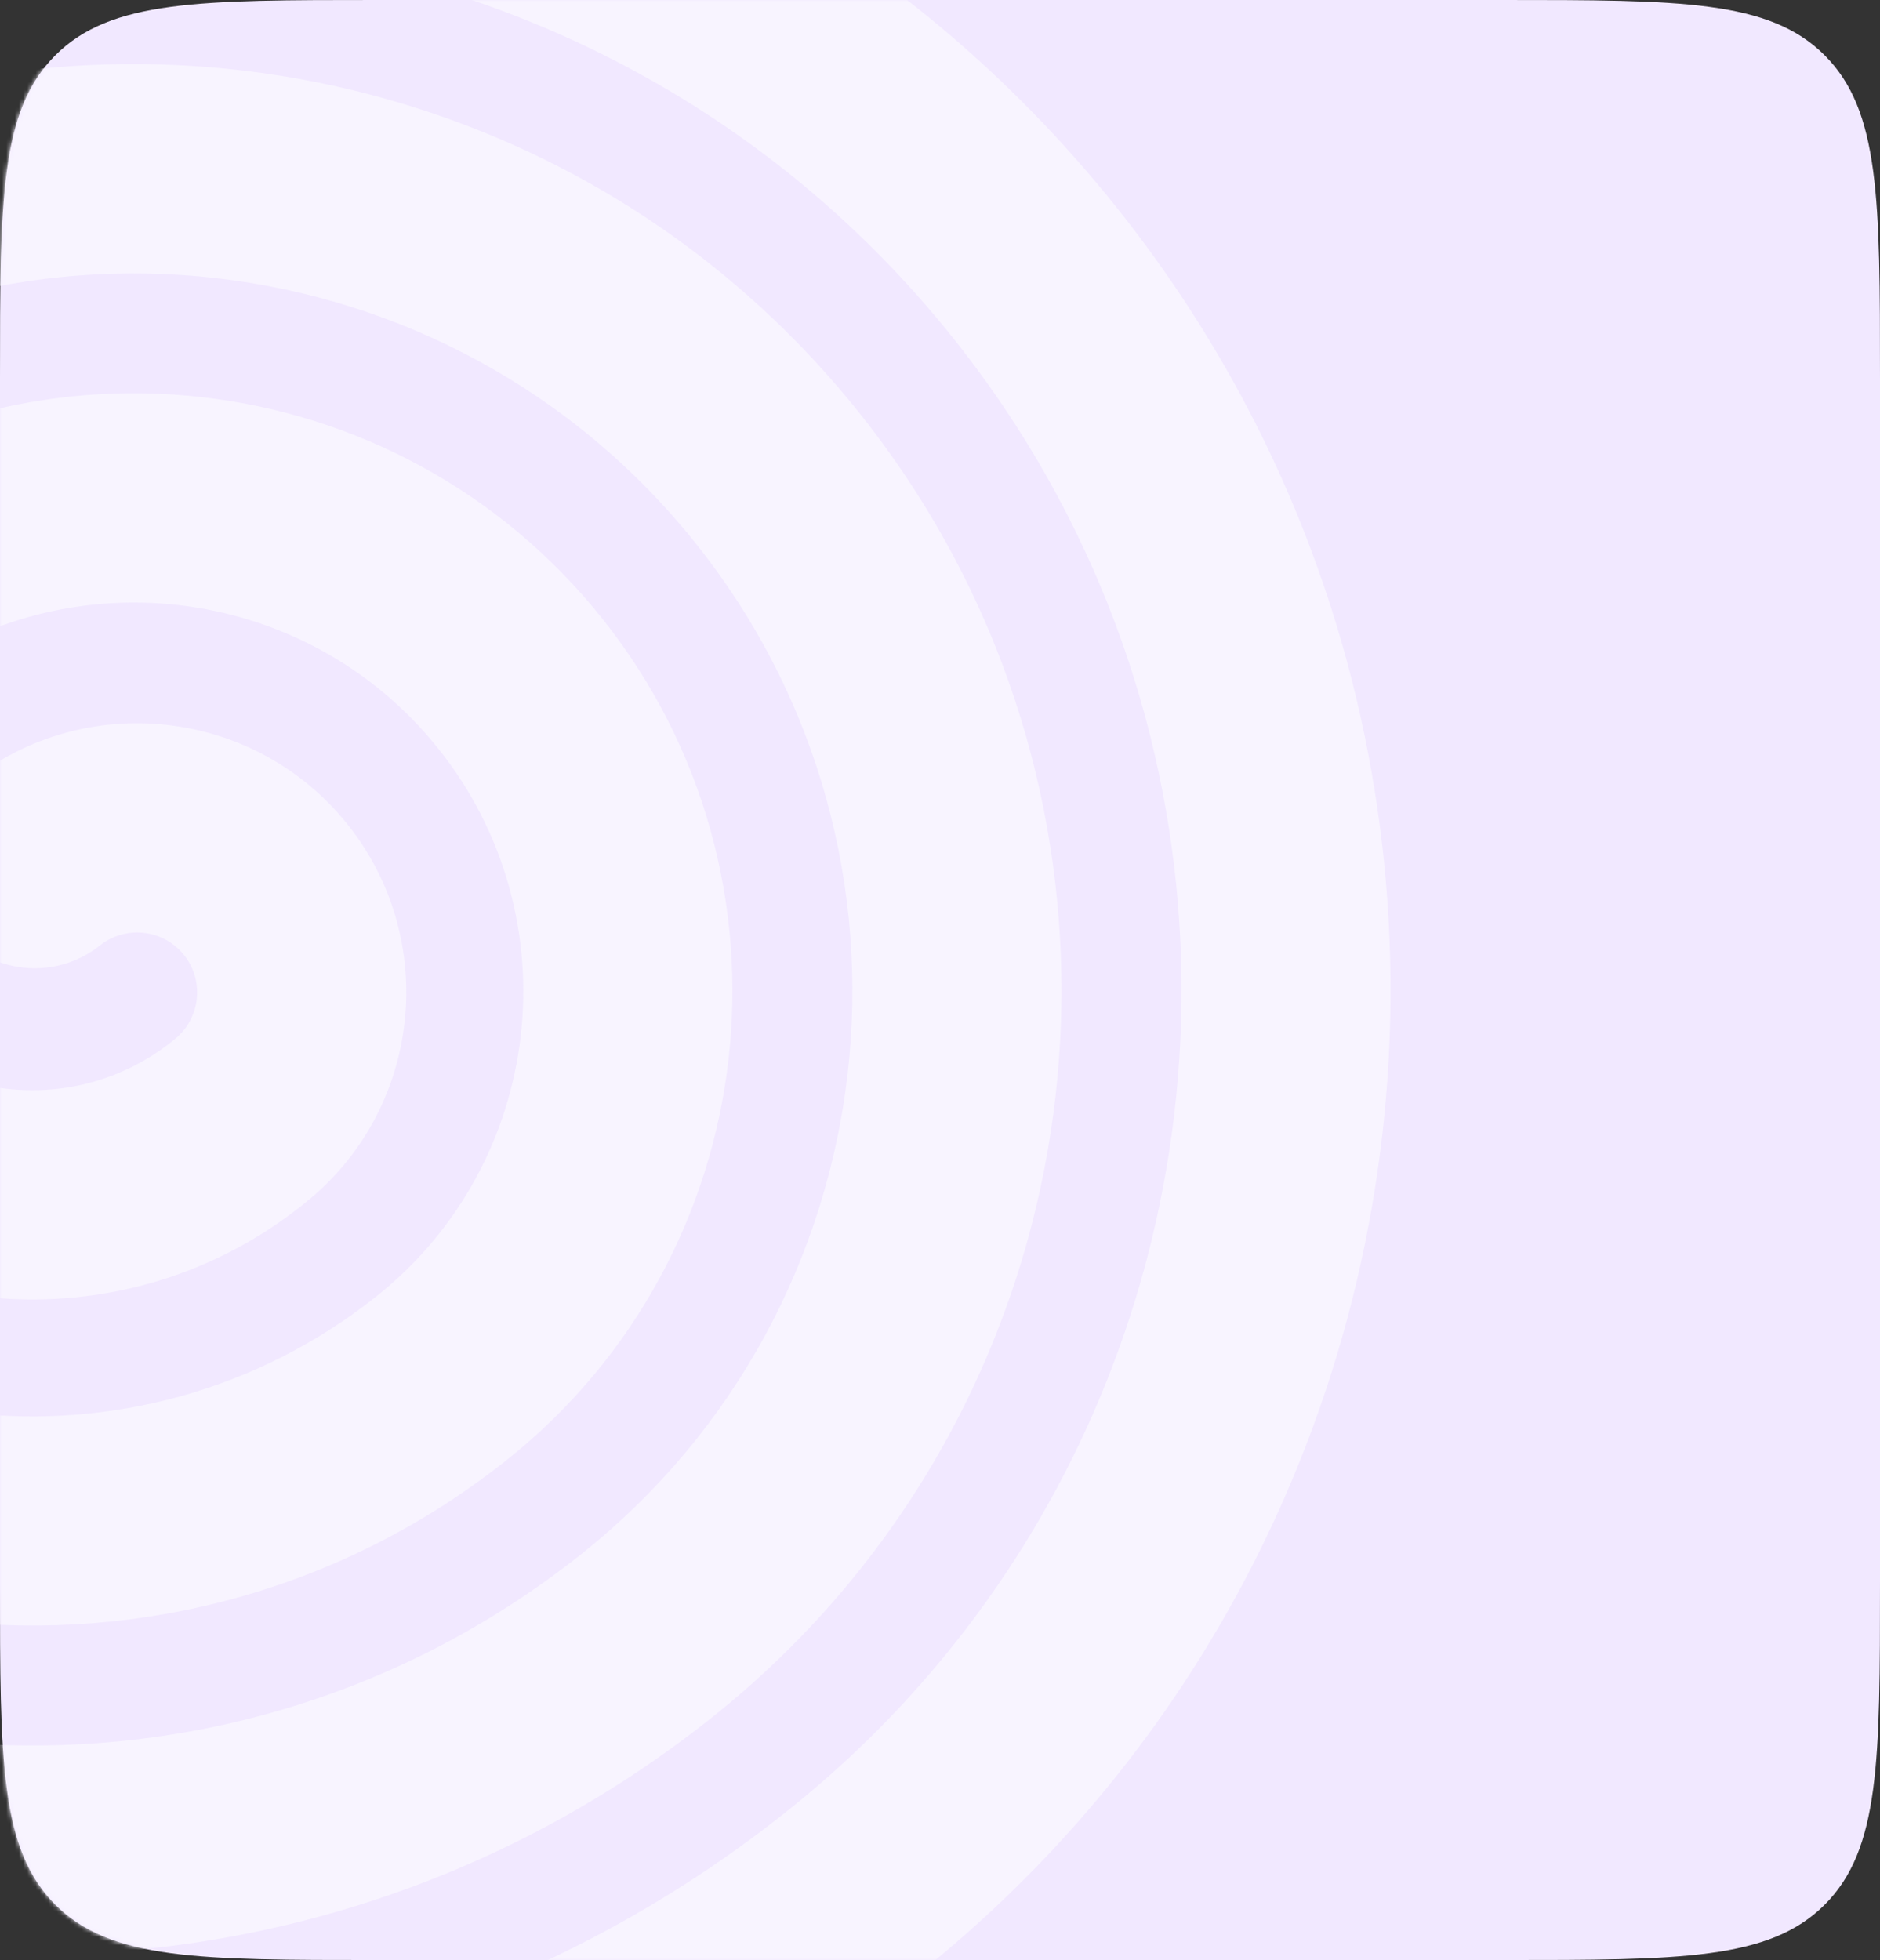
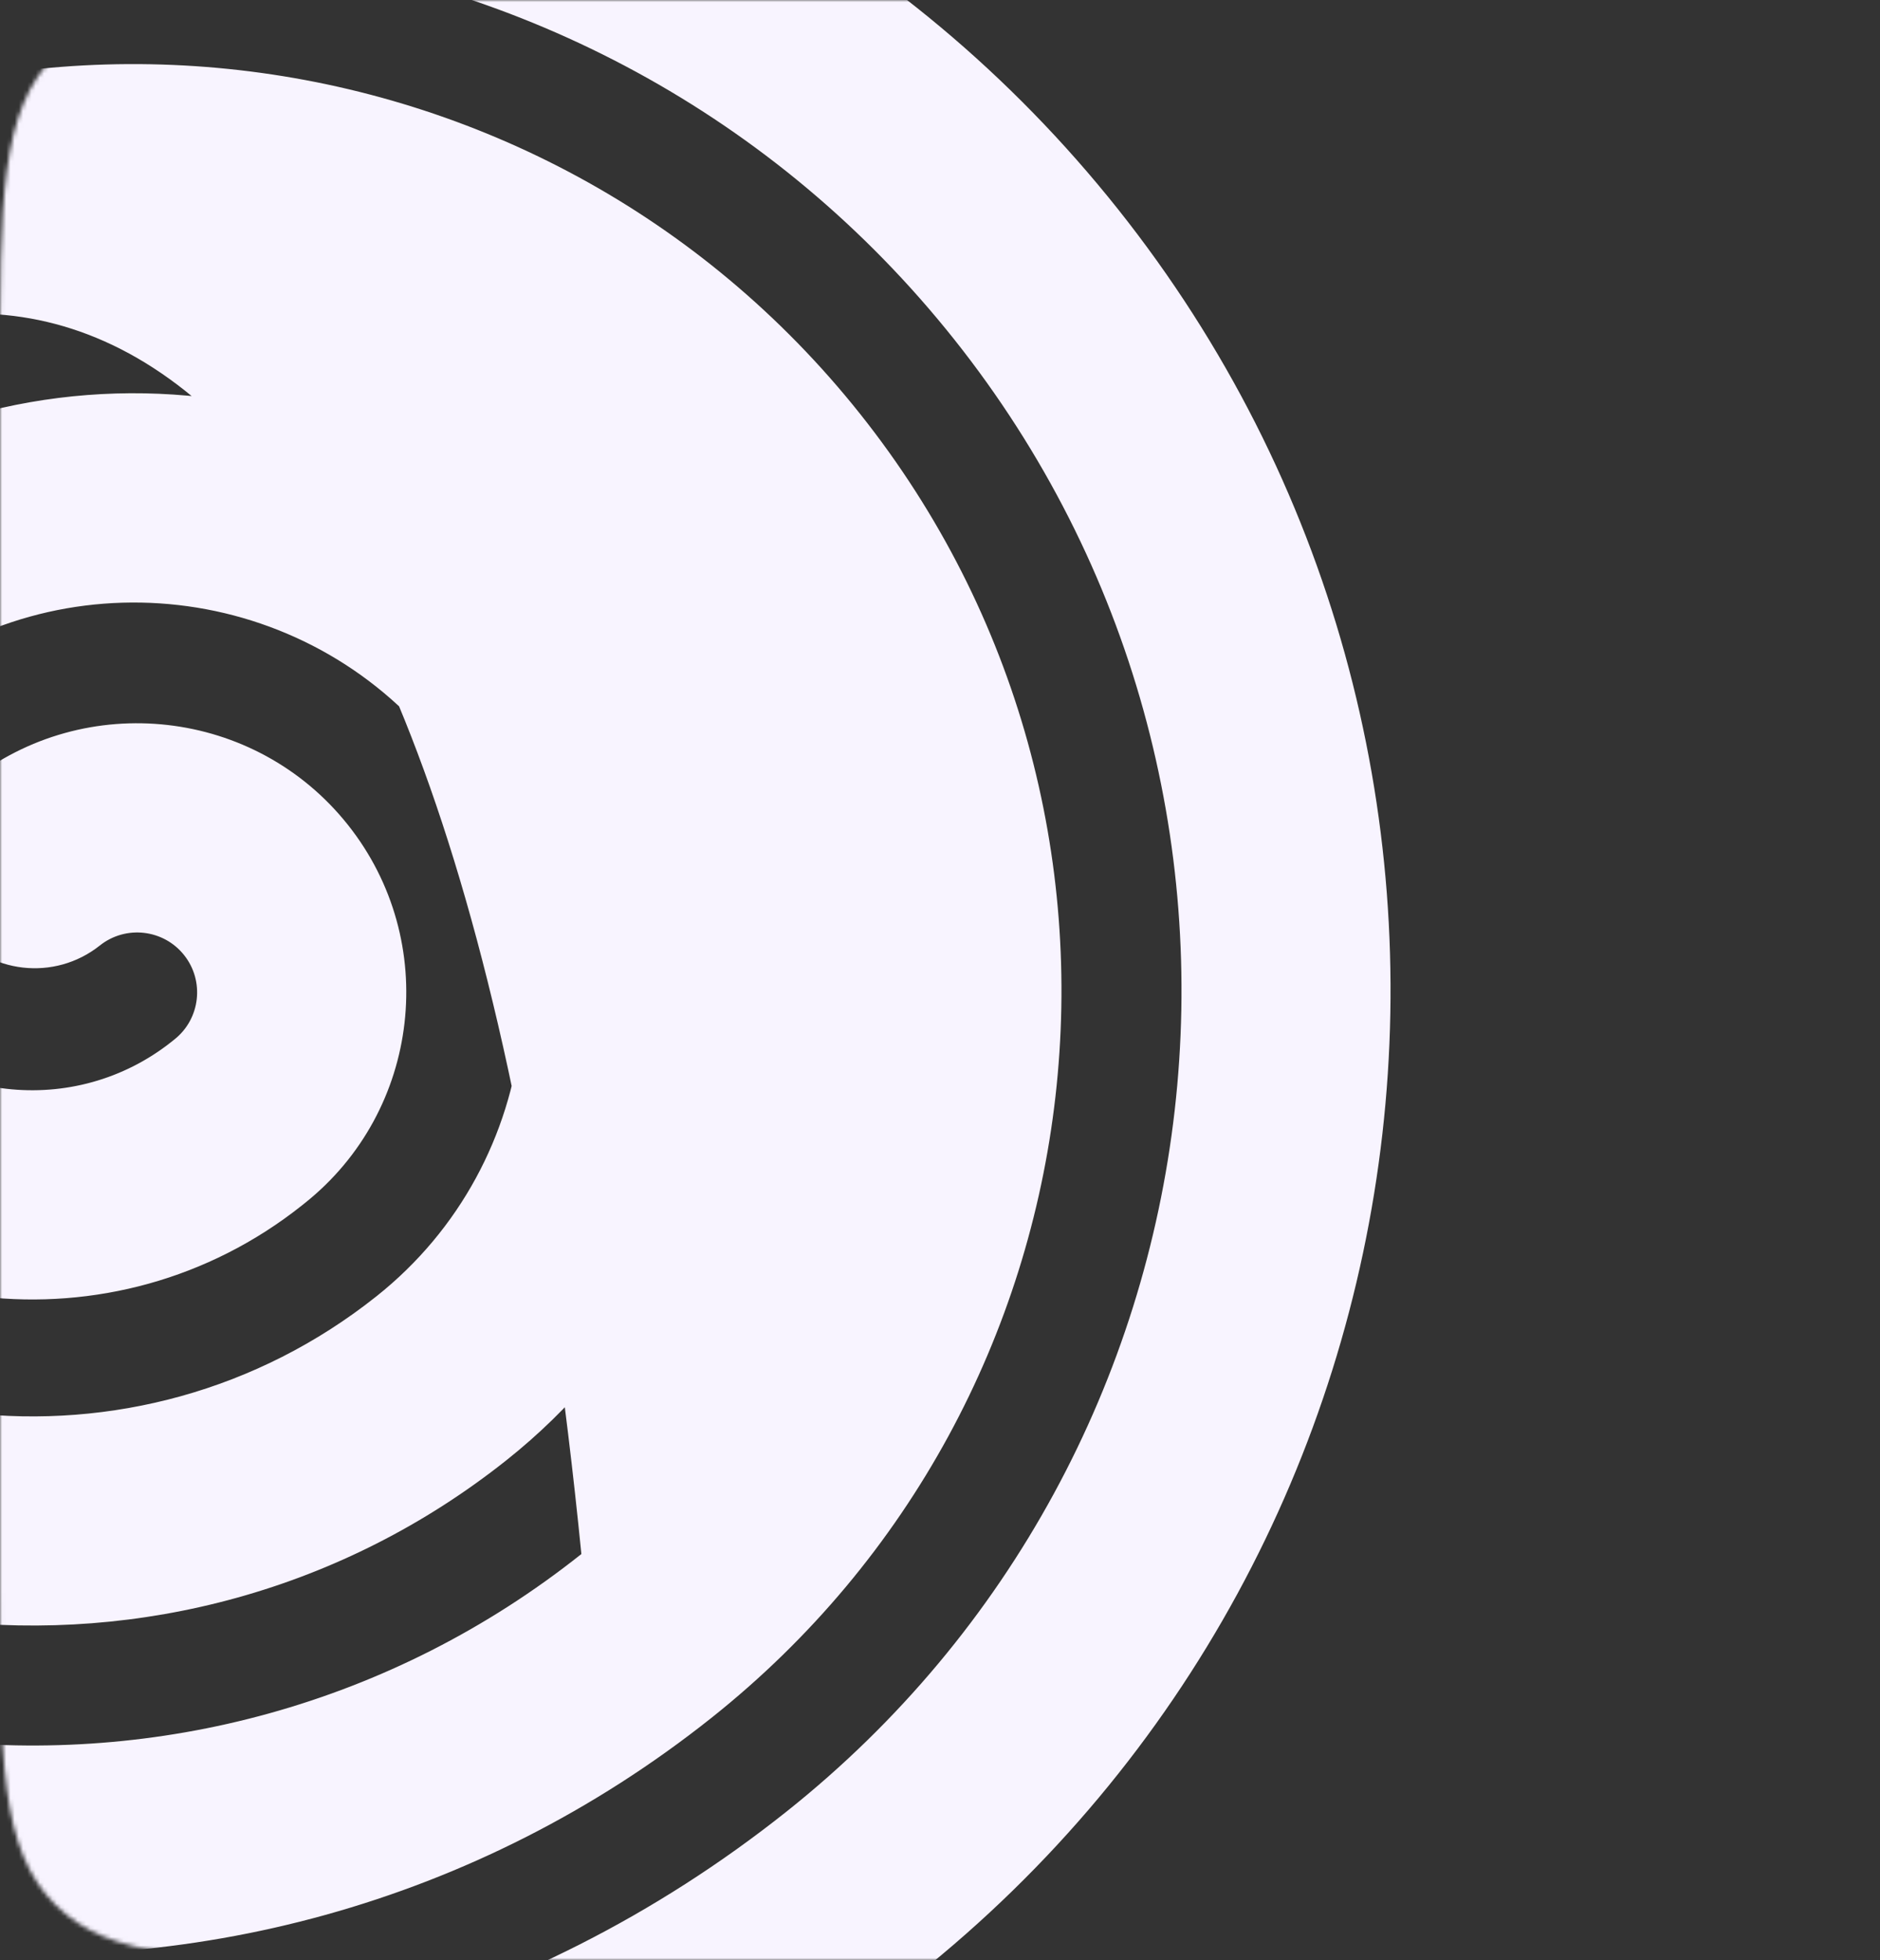
<svg xmlns="http://www.w3.org/2000/svg" width="448" height="467" viewBox="0 0 448 467" fill="none">
  <rect x="0" y="0" width="448" height="467" fill="#333333" stroke="none" />
-   <path d="M358 0H90C47.574 0 26.361 0 13.18 13.18C0 26.36 0 47.574 0 90V377C0 419.426 0 440.64 13.18 453.82C26.361 467 47.574 467 90 467H358C400.427 467 421.64 467 434.82 453.82C448 440.64 448 419.426 448 377V90C448 47.574 448 26.36 434.82 13.18C421.64 0 400.427 0 358 0Z" fill="#F1E8FF" />
  <mask id="mask0_194_84" style="mask-type:alpha" maskUnits="userSpaceOnUse" x="0" y="0" width="449" height="467">
    <path d="M358 0H90C47.574 0 26.361 0 13.18 13.18C0 26.36 0 47.574 0 90V377C0 419.426 0 440.64 13.18 453.82C26.361 467 47.574 467 90 467H358C400.427 467 421.64 467 434.82 453.82C448 440.64 448 419.426 448 377V90C448 47.574 448 26.36 434.82 13.18C421.64 0 400.427 0 358 0Z" fill="#FFCFED" />
  </mask>
  <g mask="url(#mask0_194_84)">
-     <path d="M-257.549 416.378C-373.789 270.178 -349.409 56.658 -203.209 -59.582C-192.429 -68.152 -176.739 -66.362 -168.169 -55.582C-159.599 -44.802 -161.389 -29.112 -172.169 -20.542C-296.849 78.578 -317.639 260.658 -218.509 385.338C-119.379 510.018 62.691 530.808 187.371 431.678C295.121 346.018 313.081 188.658 227.421 80.908C141.761 -26.842 -15.599 -44.802 -123.349 40.858C-214.169 113.058 -229.309 245.688 -157.109 336.508C-84.909 427.328 47.721 442.468 138.541 370.268C212.431 311.528 224.751 203.618 166.001 129.728C107.261 55.838 -0.649 43.518 -74.539 102.268C-131.499 147.548 -140.989 230.728 -95.709 287.688C-50.429 344.648 32.751 354.148 89.711 308.858C129.741 277.038 136.411 218.578 104.591 178.548C72.771 138.518 14.311 131.848 -25.719 163.668L-26.039 163.928C-49.139 182.288 -52.829 216.228 -34.259 239.578C-15.899 262.678 17.831 266.528 40.931 248.168L41.581 247.648C47.751 242.748 48.781 233.738 43.871 227.568C38.971 221.398 29.961 220.368 23.791 225.278C13.011 233.848 -2.679 232.058 -11.249 221.278C-19.819 210.498 -18.029 194.808 -7.249 186.238C20.441 164.218 60.891 168.838 82.901 196.528C104.921 224.218 100.301 264.658 72.611 286.678L71.961 287.198C27.341 322.678 -37.829 315.238 -73.309 270.608C-108.989 225.728 -101.709 160.358 -57.089 124.878L-56.769 124.618C4.781 75.678 94.671 85.948 143.611 147.498C192.551 209.048 182.281 298.948 120.731 347.878C42.251 410.278 -72.369 397.188 -134.769 318.708C-197.169 240.228 -184.079 125.608 -105.599 63.208C-10.189 -12.652 129.151 3.258 205.011 98.678C280.871 194.088 264.961 333.428 169.551 409.288C57.211 498.608 -106.859 479.878 -196.179 367.528C-285.499 255.188 -266.769 91.118 -154.419 1.798C-25.149 -100.982 163.641 -79.422 266.421 49.848C369.201 179.128 347.641 367.908 218.371 470.688C72.171 586.928 -141.349 562.548 -257.589 416.348L-257.549 416.378Z" fill="#F8F4FF" />
+     <path d="M-257.549 416.378C-373.789 270.178 -349.409 56.658 -203.209 -59.582C-192.429 -68.152 -176.739 -66.362 -168.169 -55.582C-159.599 -44.802 -161.389 -29.112 -172.169 -20.542C-296.849 78.578 -317.639 260.658 -218.509 385.338C-119.379 510.018 62.691 530.808 187.371 431.678C295.121 346.018 313.081 188.658 227.421 80.908C141.761 -26.842 -15.599 -44.802 -123.349 40.858C-214.169 113.058 -229.309 245.688 -157.109 336.508C-84.909 427.328 47.721 442.468 138.541 370.268C107.261 55.838 -0.649 43.518 -74.539 102.268C-131.499 147.548 -140.989 230.728 -95.709 287.688C-50.429 344.648 32.751 354.148 89.711 308.858C129.741 277.038 136.411 218.578 104.591 178.548C72.771 138.518 14.311 131.848 -25.719 163.668L-26.039 163.928C-49.139 182.288 -52.829 216.228 -34.259 239.578C-15.899 262.678 17.831 266.528 40.931 248.168L41.581 247.648C47.751 242.748 48.781 233.738 43.871 227.568C38.971 221.398 29.961 220.368 23.791 225.278C13.011 233.848 -2.679 232.058 -11.249 221.278C-19.819 210.498 -18.029 194.808 -7.249 186.238C20.441 164.218 60.891 168.838 82.901 196.528C104.921 224.218 100.301 264.658 72.611 286.678L71.961 287.198C27.341 322.678 -37.829 315.238 -73.309 270.608C-108.989 225.728 -101.709 160.358 -57.089 124.878L-56.769 124.618C4.781 75.678 94.671 85.948 143.611 147.498C192.551 209.048 182.281 298.948 120.731 347.878C42.251 410.278 -72.369 397.188 -134.769 318.708C-197.169 240.228 -184.079 125.608 -105.599 63.208C-10.189 -12.652 129.151 3.258 205.011 98.678C280.871 194.088 264.961 333.428 169.551 409.288C57.211 498.608 -106.859 479.878 -196.179 367.528C-285.499 255.188 -266.769 91.118 -154.419 1.798C-25.149 -100.982 163.641 -79.422 266.421 49.848C369.201 179.128 347.641 367.908 218.371 470.688C72.171 586.928 -141.349 562.548 -257.589 416.348L-257.549 416.378Z" fill="#F8F4FF" />
  </g>
</svg>